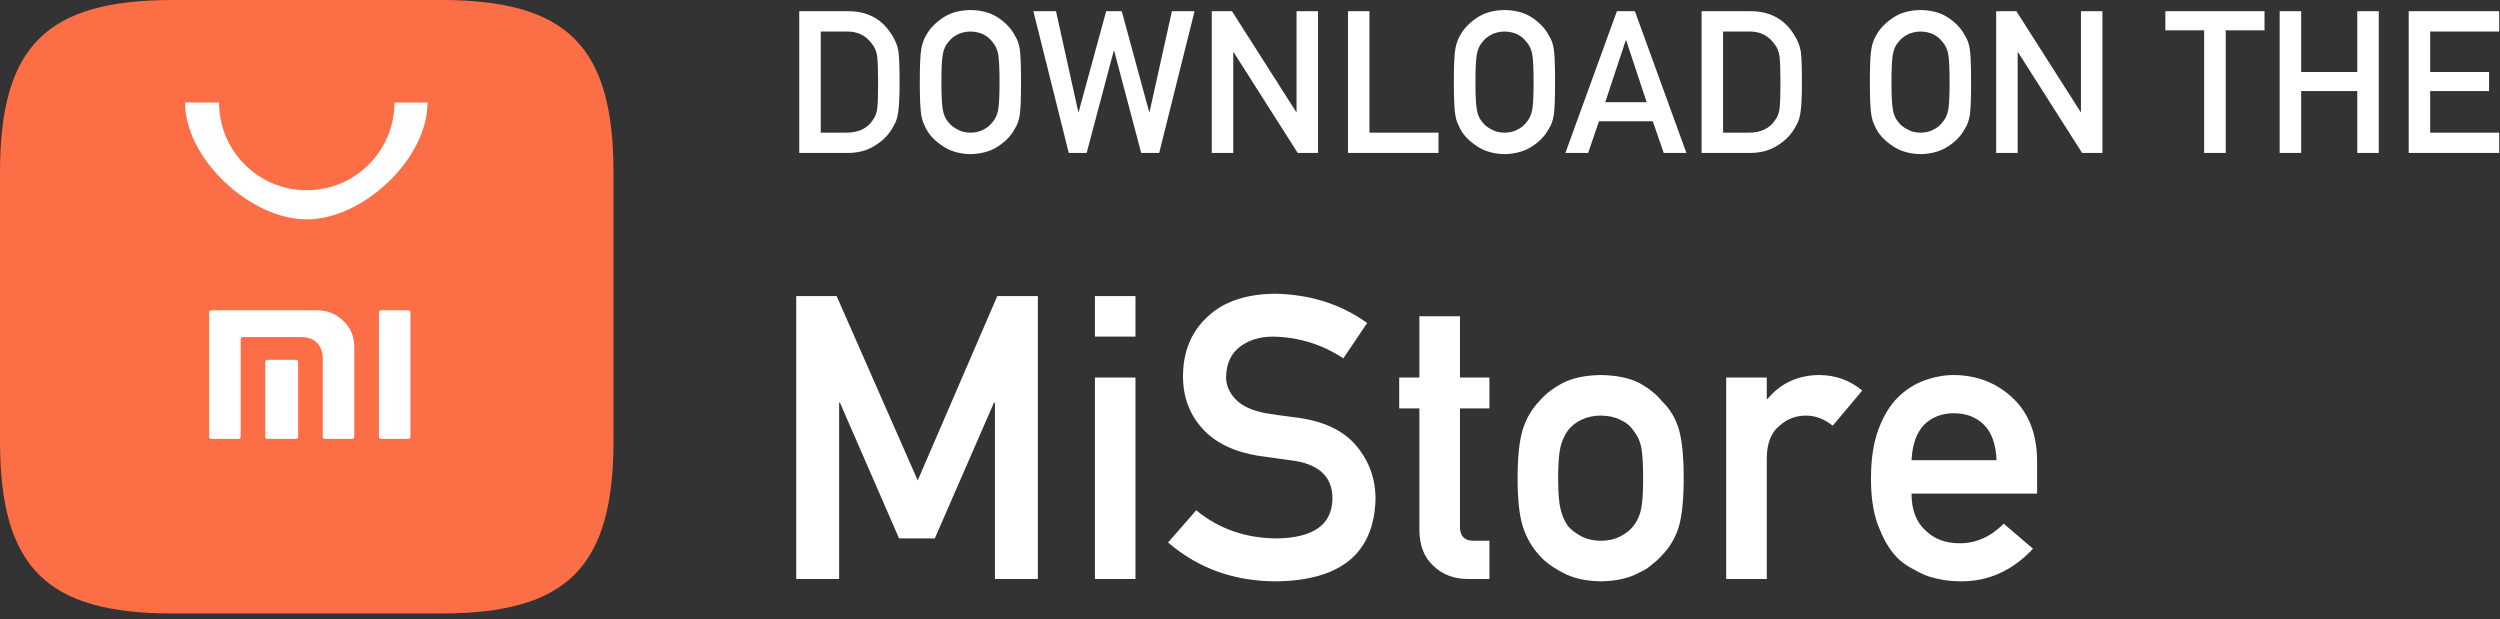
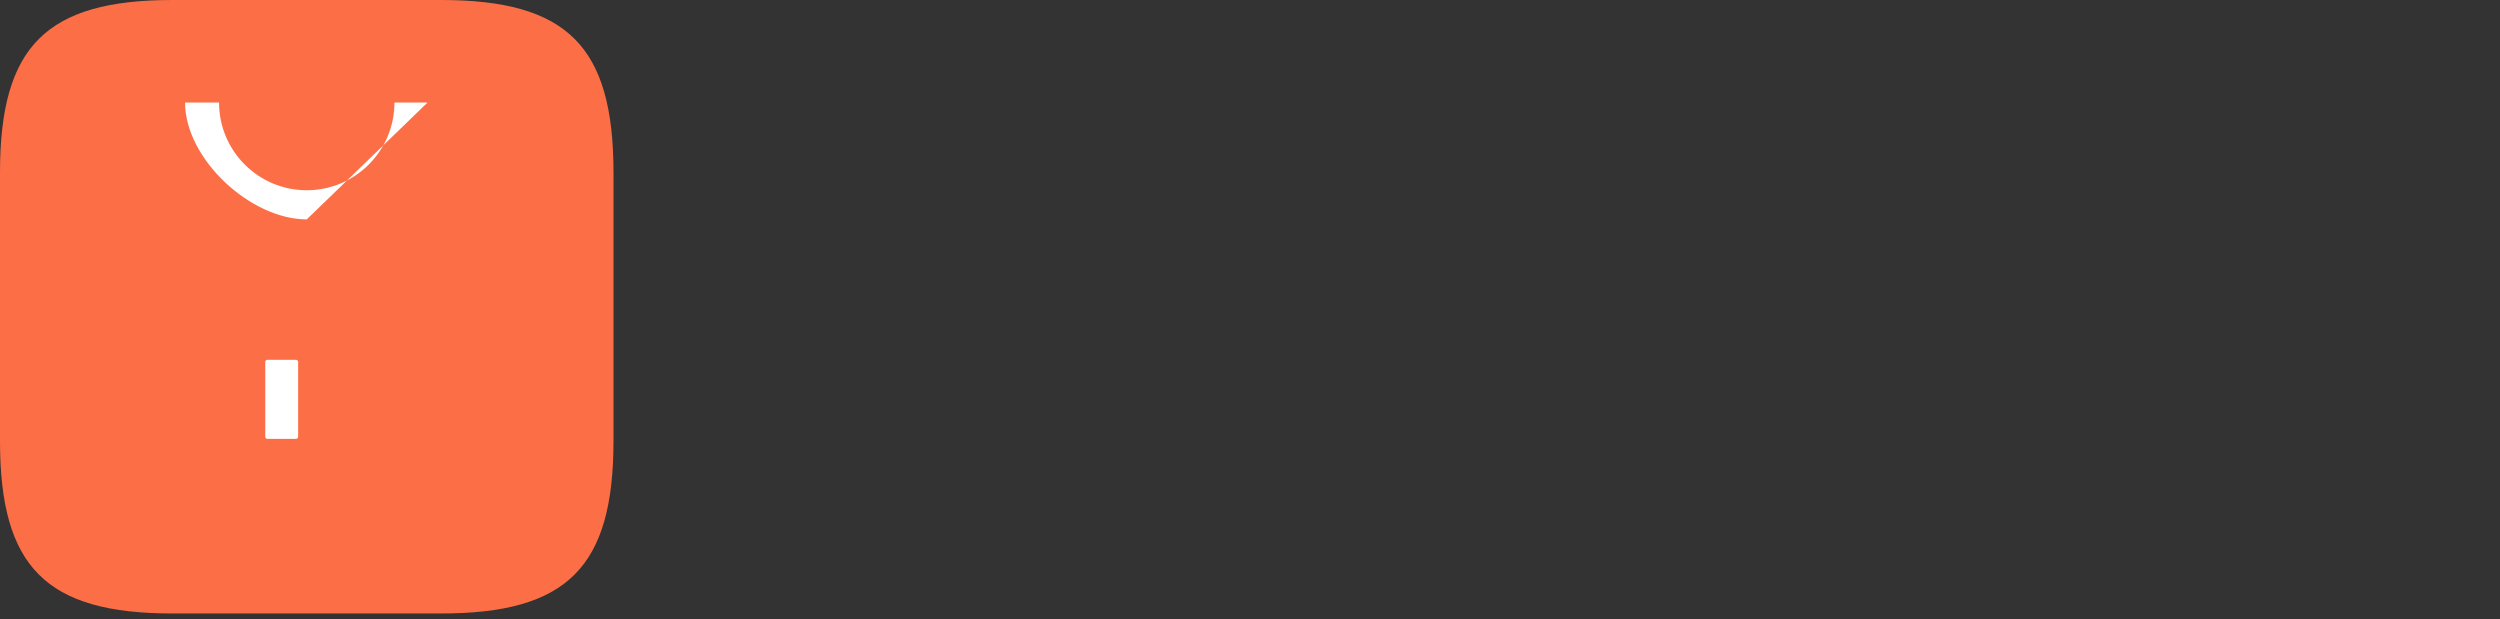
<svg xmlns="http://www.w3.org/2000/svg" width="113px" height="28px" viewBox="0 0 113 28" version="1.1">
  <rect x="0" y="0" width="113" height="28" fill="#333333" stroke="none" />
  <desc>Created with Lunacy</desc>
-   <path d="M1.939 12.895L1.939 4.921L1.974 4.921L4.649 11.061L6.263 11.061L8.938 4.921L8.982 4.921L8.982 12.895L10.921 12.895L10.921 0.105L9.088 0.105L5.491 8.438L1.825 0.105L0 0.105L0 12.895L1.939 12.895ZM15.333 1.939L15.333 0.105L13.5 0.105L13.5 1.939L15.333 1.939ZM15.333 12.894L15.333 3.789L13.5 3.789L13.5 12.894L15.333 12.894ZM21.692 13C24.622 12.965 26.119 11.725 26.184 9.281C26.184 8.374 25.9 7.579 25.333 6.895C24.76 6.199 23.874 5.769 22.675 5.605C22.067 5.529 21.587 5.462 21.236 5.403C20.605 5.286 20.146 5.076 19.859 4.772C19.573 4.474 19.429 4.14 19.429 3.772C19.441 3.158 19.654 2.696 20.07 2.386C20.467 2.088 20.965 1.939 21.561 1.939C22.713 1.962 23.768 2.289 24.728 2.921L25.806 1.325C24.631 0.477 23.248 0.035 21.657 0C20.336 0.012 19.315 0.357 18.596 1.035C17.853 1.719 17.482 2.62 17.482 3.737C17.482 4.667 17.777 5.456 18.368 6.105C18.941 6.737 19.777 7.143 20.877 7.324C21.491 7.412 22.055 7.491 22.57 7.561C23.692 7.754 24.248 8.327 24.236 9.281C24.213 10.444 23.371 11.038 21.71 11.061C20.307 11.05 19.096 10.626 18.079 9.789L16.807 11.245C18.169 12.415 19.798 13 21.692 13ZM31.333 12.895L31.333 11.166L30.649 11.166C30.204 11.178 29.988 10.953 30 10.491L30 5.184L31.333 5.184L31.333 3.789L30 3.789L30 1.018L28.166 1.018L28.166 3.789L27.254 3.789L27.254 5.184L28.166 5.184L28.166 10.649C28.166 11.368 28.377 11.918 28.798 12.298C29.207 12.696 29.733 12.895 30.377 12.895L31.333 12.895ZM36.359 13C37.078 12.988 37.66 12.856 38.105 12.605C38.344 12.5 38.54 12.374 38.692 12.228C38.862 12.099 39.005 11.968 39.122 11.833C39.485 11.465 39.742 11.029 39.894 10.526C40.04 10.023 40.113 9.292 40.113 8.333C40.113 7.374 40.04 6.637 39.894 6.123C39.742 5.62 39.485 5.196 39.122 4.851C38.882 4.547 38.543 4.275 38.105 4.035C37.66 3.807 37.078 3.687 36.359 3.675C35.663 3.687 35.093 3.807 34.649 4.035C34.198 4.275 33.847 4.547 33.596 4.851C33.257 5.196 33.005 5.62 32.842 6.123C32.684 6.637 32.605 7.374 32.605 8.333C32.605 9.292 32.684 10.023 32.842 10.526C33.005 11.029 33.257 11.465 33.596 11.833C33.847 12.12 34.198 12.377 34.649 12.605C35.093 12.856 35.663 12.988 36.359 13ZM36.359 11.167C36.049 11.167 35.763 11.102 35.499 10.974C35.248 10.839 35.043 10.684 34.885 10.509C34.727 10.281 34.613 10.018 34.543 9.719C34.473 9.427 34.438 8.965 34.438 8.333C34.438 7.696 34.473 7.228 34.543 6.93C34.613 6.643 34.727 6.392 34.885 6.175C35.043 5.971 35.248 5.81 35.499 5.693C35.763 5.57 36.049 5.509 36.359 5.509C36.692 5.509 36.985 5.57 37.236 5.693C37.499 5.81 37.698 5.971 37.833 6.175C38.014 6.392 38.134 6.643 38.192 6.93C38.251 7.228 38.28 7.702 38.28 8.351C38.28 8.971 38.251 9.427 38.192 9.719C38.134 10.018 38.014 10.281 37.833 10.509C37.698 10.684 37.499 10.839 37.236 10.974C36.985 11.102 36.692 11.167 36.359 11.167ZM43.868 12.894L43.868 7.412C43.879 6.745 44.072 6.263 44.447 5.965C44.78 5.661 45.181 5.509 45.648 5.509C46.064 5.509 46.464 5.661 46.85 5.965L48.183 4.377C47.64 3.921 47.002 3.687 46.271 3.675C45.295 3.675 44.505 4.035 43.903 4.754L43.868 4.754L43.868 3.789L42.034 3.789L42.034 12.894L43.868 12.894ZM52.622 13C53.879 13.011 54.973 12.52 55.903 11.526L54.578 10.395C53.993 10.985 53.33 11.28 52.587 11.28C51.949 11.28 51.435 11.088 51.043 10.701C50.622 10.321 50.411 9.766 50.411 9.035L56.087 9.035L56.087 7.526C56.075 6.327 55.704 5.386 54.973 4.702C54.254 4.029 53.373 3.687 52.333 3.675C51.9 3.675 51.461 3.754 51.017 3.912C50.566 4.07 50.16 4.327 49.797 4.684C49.441 5.035 49.148 5.514 48.92 6.123C48.692 6.719 48.578 7.468 48.578 8.368C48.578 9.304 48.71 10.064 48.973 10.649C49.213 11.257 49.526 11.731 49.911 12.07C50.11 12.234 50.324 12.371 50.552 12.482C50.768 12.611 50.99 12.713 51.218 12.789C51.675 12.93 52.142 13 52.622 13ZM54.253 7.526L50.411 7.526C50.447 6.819 50.636 6.283 50.981 5.921C51.332 5.576 51.783 5.403 52.332 5.403C52.882 5.403 53.332 5.576 53.683 5.921C54.04 6.283 54.23 6.819 54.253 7.526Z" transform="translate(35.99 13.276)" id="MiStore" fill="#FFFFFF" stroke="none" />
-   <path d="M2.175 6.46C2.656 6.46 3.062 6.354 3.393 6.144C3.727 5.947 3.987 5.698 4.175 5.396C4.245 5.282 4.305 5.172 4.355 5.067C4.402 4.958 4.437 4.835 4.46 4.698C4.51 4.425 4.535 3.945 4.535 3.256C4.535 2.609 4.519 2.153 4.487 1.89C4.446 1.626 4.348 1.374 4.192 1.134C3.759 0.419 3.108 0.059 2.241 0.053L0 0.053L0 6.46L2.175 6.46ZM2.131 5.542L0.971 5.542L0.971 0.971L2.131 0.971C2.624 0.96 3.004 1.14 3.274 1.512C3.406 1.661 3.489 1.856 3.524 2.096C3.551 2.336 3.564 2.735 3.564 3.292C3.564 3.863 3.551 4.252 3.524 4.46C3.495 4.671 3.426 4.846 3.318 4.983C3.072 5.356 2.676 5.542 2.131 5.542ZM7.739 6.513C8.249 6.501 8.673 6.378 9.013 6.144C9.35 5.918 9.593 5.657 9.743 5.361C9.851 5.206 9.926 5 9.967 4.742C10.005 4.484 10.024 3.989 10.024 3.256C10.024 2.512 10.005 2.014 9.967 1.762C9.926 1.51 9.851 1.307 9.743 1.151C9.593 0.855 9.35 0.592 9.013 0.36C8.673 0.126 8.249 0.006 7.739 0C7.235 0.006 6.814 0.126 6.478 0.36C6.135 0.592 5.886 0.855 5.73 1.151C5.634 1.307 5.562 1.51 5.515 1.762C5.471 2.014 5.449 2.512 5.449 3.256C5.449 3.989 5.471 4.484 5.515 4.742C5.539 4.879 5.568 4.994 5.603 5.084C5.641 5.172 5.684 5.265 5.73 5.361C5.886 5.657 6.135 5.918 6.478 6.144C6.814 6.378 7.235 6.501 7.739 6.513ZM7.739 5.542C7.51 5.542 7.314 5.493 7.15 5.396C6.983 5.314 6.848 5.208 6.746 5.076C6.62 4.938 6.536 4.758 6.495 4.535C6.448 4.312 6.425 3.886 6.425 3.256C6.425 2.626 6.448 2.197 6.495 1.969C6.536 1.752 6.62 1.575 6.746 1.437C6.848 1.305 6.983 1.195 7.15 1.107C7.314 1.022 7.51 0.977 7.739 0.971C7.97 0.977 8.171 1.022 8.341 1.107C8.502 1.195 8.631 1.305 8.728 1.437C8.854 1.575 8.94 1.752 8.987 1.969C9.031 2.197 9.053 2.626 9.053 3.256C9.053 3.886 9.031 4.312 8.987 4.535C8.94 4.758 8.854 4.938 8.728 5.076C8.631 5.208 8.502 5.314 8.341 5.396C8.171 5.493 7.97 5.542 7.739 5.542ZM12.99 6.46L14.216 1.841L14.234 1.841L15.456 6.46L16.269 6.46L17.868 0.053L16.844 0.053L15.834 4.605L15.816 4.605L14.577 0.053L13.873 0.053L12.63 4.605L12.612 4.605L11.606 0.053L10.582 0.053L12.182 6.46L12.99 6.46ZM19.617 6.46L19.617 1.907L19.635 1.907L22.531 6.46L23.449 6.46L23.449 0.053L22.478 0.053L22.478 4.605L22.46 4.605L19.56 0.053L18.646 0.053L18.646 6.46L19.617 6.46ZM28.894 6.46L28.894 5.542L25.774 5.542L25.774 0.053L24.803 0.053L24.803 6.46L28.894 6.46ZM31.878 6.513C32.388 6.501 32.812 6.378 33.152 6.144C33.489 5.918 33.732 5.657 33.882 5.361C33.99 5.206 34.065 5 34.106 4.742C34.144 4.484 34.163 3.989 34.163 3.256C34.163 2.512 34.144 2.014 34.106 1.762C34.065 1.51 33.99 1.307 33.882 1.151C33.732 0.855 33.489 0.592 33.152 0.36C32.812 0.126 32.388 0.006 31.878 0C31.374 0.006 30.954 0.126 30.617 0.36C30.274 0.592 30.025 0.855 29.87 1.151C29.773 1.307 29.701 1.51 29.654 1.762C29.61 2.014 29.588 2.512 29.588 3.256C29.588 3.989 29.61 4.484 29.654 4.742C29.678 4.879 29.707 4.994 29.742 5.084C29.78 5.172 29.823 5.265 29.87 5.361C30.025 5.657 30.274 5.918 30.617 6.144C30.954 6.378 31.374 6.501 31.878 6.513ZM31.878 5.542C31.649 5.542 31.453 5.493 31.289 5.396C31.122 5.314 30.987 5.208 30.885 5.076C30.759 4.938 30.675 4.758 30.634 4.535C30.587 4.312 30.564 3.886 30.564 3.256C30.564 2.626 30.587 2.197 30.634 1.969C30.675 1.752 30.759 1.575 30.885 1.437C30.987 1.305 31.122 1.195 31.289 1.107C31.453 1.022 31.649 0.977 31.878 0.971C32.109 0.977 32.31 1.022 32.48 1.107C32.641 1.195 32.77 1.305 32.867 1.437C32.993 1.575 33.079 1.752 33.126 1.969C33.17 2.197 33.192 2.626 33.192 3.256C33.192 3.886 33.17 4.312 33.126 4.535C33.079 4.758 32.993 4.938 32.867 5.076C32.77 5.208 32.641 5.314 32.48 5.396C32.31 5.493 32.109 5.542 31.878 5.542ZM35.657 6.46L36.149 5.027L38.58 5.027L39.076 6.46L40.1 6.46L37.771 0.053L36.958 0.053L34.629 6.46L35.657 6.46ZM38.303 4.166L36.431 4.166L37.358 1.367L37.376 1.367L38.303 4.166ZM42.961 6.46C43.441 6.46 43.847 6.354 44.178 6.144C44.512 5.947 44.773 5.698 44.96 5.396C45.031 5.282 45.091 5.172 45.141 5.067C45.188 4.958 45.223 4.835 45.246 4.698C45.296 4.425 45.321 3.945 45.321 3.256C45.321 2.609 45.305 2.153 45.273 1.89C45.231 1.626 45.133 1.374 44.978 1.134C44.544 0.419 43.894 0.059 43.027 0.053L40.786 0.053L40.786 6.46L42.961 6.46ZM42.917 5.542L41.757 5.542L41.757 0.971L42.917 0.971C43.409 0.96 43.79 1.14 44.06 1.512C44.191 1.661 44.275 1.856 44.31 2.096C44.336 2.336 44.35 2.735 44.35 3.292C44.35 3.863 44.336 4.252 44.31 4.46C44.281 4.671 44.212 4.846 44.103 4.983C43.857 5.356 43.462 5.542 42.917 5.542ZM50.682 6.513C51.192 6.501 51.617 6.378 51.956 6.144C52.294 5.918 52.537 5.657 52.686 5.361C52.794 5.206 52.869 5 52.91 4.742C52.944 4.513 52.963 4.096 52.967 3.492L52.967 3.256C52.967 2.512 52.948 2.014 52.91 1.762C52.869 1.51 52.794 1.307 52.686 1.151C52.537 0.855 52.294 0.592 51.956 0.36C51.617 0.126 51.192 0.006 50.682 0C50.178 0.006 49.758 0.126 49.421 0.36C49.078 0.592 48.829 0.855 48.674 1.151C48.577 1.307 48.505 1.51 48.459 1.762C48.419 1.986 48.398 2.405 48.393 3.017L48.393 3.256C48.393 3.989 48.415 4.484 48.459 4.742C48.482 4.879 48.511 4.994 48.546 5.084C48.584 5.172 48.627 5.265 48.674 5.361C48.829 5.657 49.078 5.918 49.421 6.144C49.758 6.378 50.178 6.501 50.682 6.513ZM50.682 5.542C50.454 5.542 50.257 5.493 50.093 5.396C49.926 5.314 49.791 5.208 49.689 5.076C49.563 4.938 49.48 4.758 49.438 4.535C49.392 4.312 49.368 3.886 49.368 3.256C49.368 2.626 49.392 2.197 49.438 1.969C49.48 1.752 49.563 1.575 49.689 1.437C49.791 1.305 49.926 1.195 50.093 1.107C50.257 1.022 50.454 0.977 50.682 0.971C50.914 0.977 51.114 1.022 51.284 1.107C51.445 1.195 51.574 1.305 51.671 1.437C51.797 1.575 51.883 1.752 51.93 1.969C51.974 2.197 51.996 2.626 51.996 3.256C51.996 3.886 51.974 4.312 51.93 4.535C51.883 4.758 51.797 4.938 51.671 5.076C51.574 5.208 51.445 5.314 51.284 5.396C51.114 5.493 50.914 5.542 50.682 5.542ZM55.072 6.46L55.072 1.907L55.09 1.907L57.986 6.46L58.904 6.46L58.904 0.053L57.933 0.053L57.933 4.605L57.916 4.605L55.015 0.053L54.101 0.053L54.101 6.46L55.072 6.46ZM64.477 6.46L64.477 0.918L66.23 0.918L66.23 0.053L61.748 0.053L61.748 0.918L63.501 0.918L63.501 6.46L64.477 6.46ZM67.887 6.46L67.887 3.661L70.422 3.661L70.422 6.46L71.394 6.46L71.394 0.053L70.422 0.053L70.422 2.799L67.887 2.799L67.887 0.053L66.915 0.053L66.915 6.46L67.887 6.46ZM76.838 6.46L76.838 5.542L73.718 5.542L73.718 3.661L76.381 3.661L76.381 2.799L73.718 2.799L73.718 0.971L76.838 0.971L76.838 0.053L72.747 0.053L72.747 6.46L76.838 6.46Z" transform="translate(36.126 0.454)" id="DOWNLOADONTHE" fill="#FFFFFF" stroke="none" />
  <g id="组_4910">
    <path d="M7.802 0C2.09 0 0 2.089 0 7.802L0 19.929C0 25.641 2.09 27.73 7.802 27.73L19.925 27.73C25.637 27.73 27.73 25.641 27.73 19.929L27.73 7.802C27.73 2.089 25.641 0 19.929 0L7.802 0Z" id="形状_1_拷贝_25" fill="#FC6E46" fill-rule="evenodd" stroke="none" />
-     <path d="M5.5 5.282C2.952 5.279 0.003 2.548 2.87524e-13 0L1.536 0C1.536 2.189 3.311 3.964 5.5 3.964C7.689 3.964 9.464 2.189 9.464 4.00574e-15L10.959 0C10.956 2.548 8.048 5.279 5.5 5.282Z" transform="translate(8.365 4.635)" id="路径_2814" fill="#FFFFFF" fill-rule="evenodd" stroke="none" />
+     <path d="M5.5 5.282C2.952 5.279 0.003 2.548 2.87524e-13 0L1.536 0C1.536 2.189 3.311 3.964 5.5 3.964C7.689 3.964 9.464 2.189 9.464 4.00574e-15L10.959 0Z" transform="translate(8.365 4.635)" id="路径_2814" fill="#FFFFFF" fill-rule="evenodd" stroke="none" />
  </g>
  <g id="Group" transform="matrix(1 0 0 -1 9.453 19.837)">
-     <path d="M1.329 5.813L0.096 5.813C0.043 5.813 0 5.771 0 5.72L0 0.093C0 0.042 0.043 0 0.096 0L1.329 0C1.381 0 1.424 0.042 1.424 0.093L1.424 5.72C1.424 5.771 1.381 5.813 1.329 5.813" transform="translate(7.674 0)" id="Path" fill="#FFFFFF" fill-rule="evenodd" stroke="none" />
-     <path d="M4.792 5.813L0.095 5.813C0.042 5.813 0 5.771 0 5.72L0 0.093C0 0.042 0.042 0 0.095 0L1.329 0C1.381 0 1.425 0.042 1.425 0.093L1.425 4.509C1.425 4.56 1.467 4.602 1.52 4.602L4.177 4.602C4.924 4.602 5.136 4.03 5.136 3.661L5.136 0.093C5.136 0.042 5.179 0 5.231 0L6.464 0C6.517 0 6.56 0.042 6.56 0.093L6.56 4.085C6.56 4.414 6.52 4.887 6.095 5.304C5.651 5.739 5.245 5.813 4.792 5.813" transform="translate(0 0)" id="Path" fill="#FFFFFF" fill-rule="evenodd" stroke="none" />
    <path d="M1.391 3.573L0.096 3.573C0.043 3.573 0 3.531 0 3.479L0 0.093C0 0.042 0.043 0 0.096 0L1.391 0C1.443 0 1.486 0.042 1.486 0.093L1.486 3.479C1.486 3.531 1.443 3.573 1.391 3.573" transform="translate(2.537 0)" id="Path" fill="#FFFFFF" fill-rule="evenodd" stroke="none" />
  </g>
</svg>